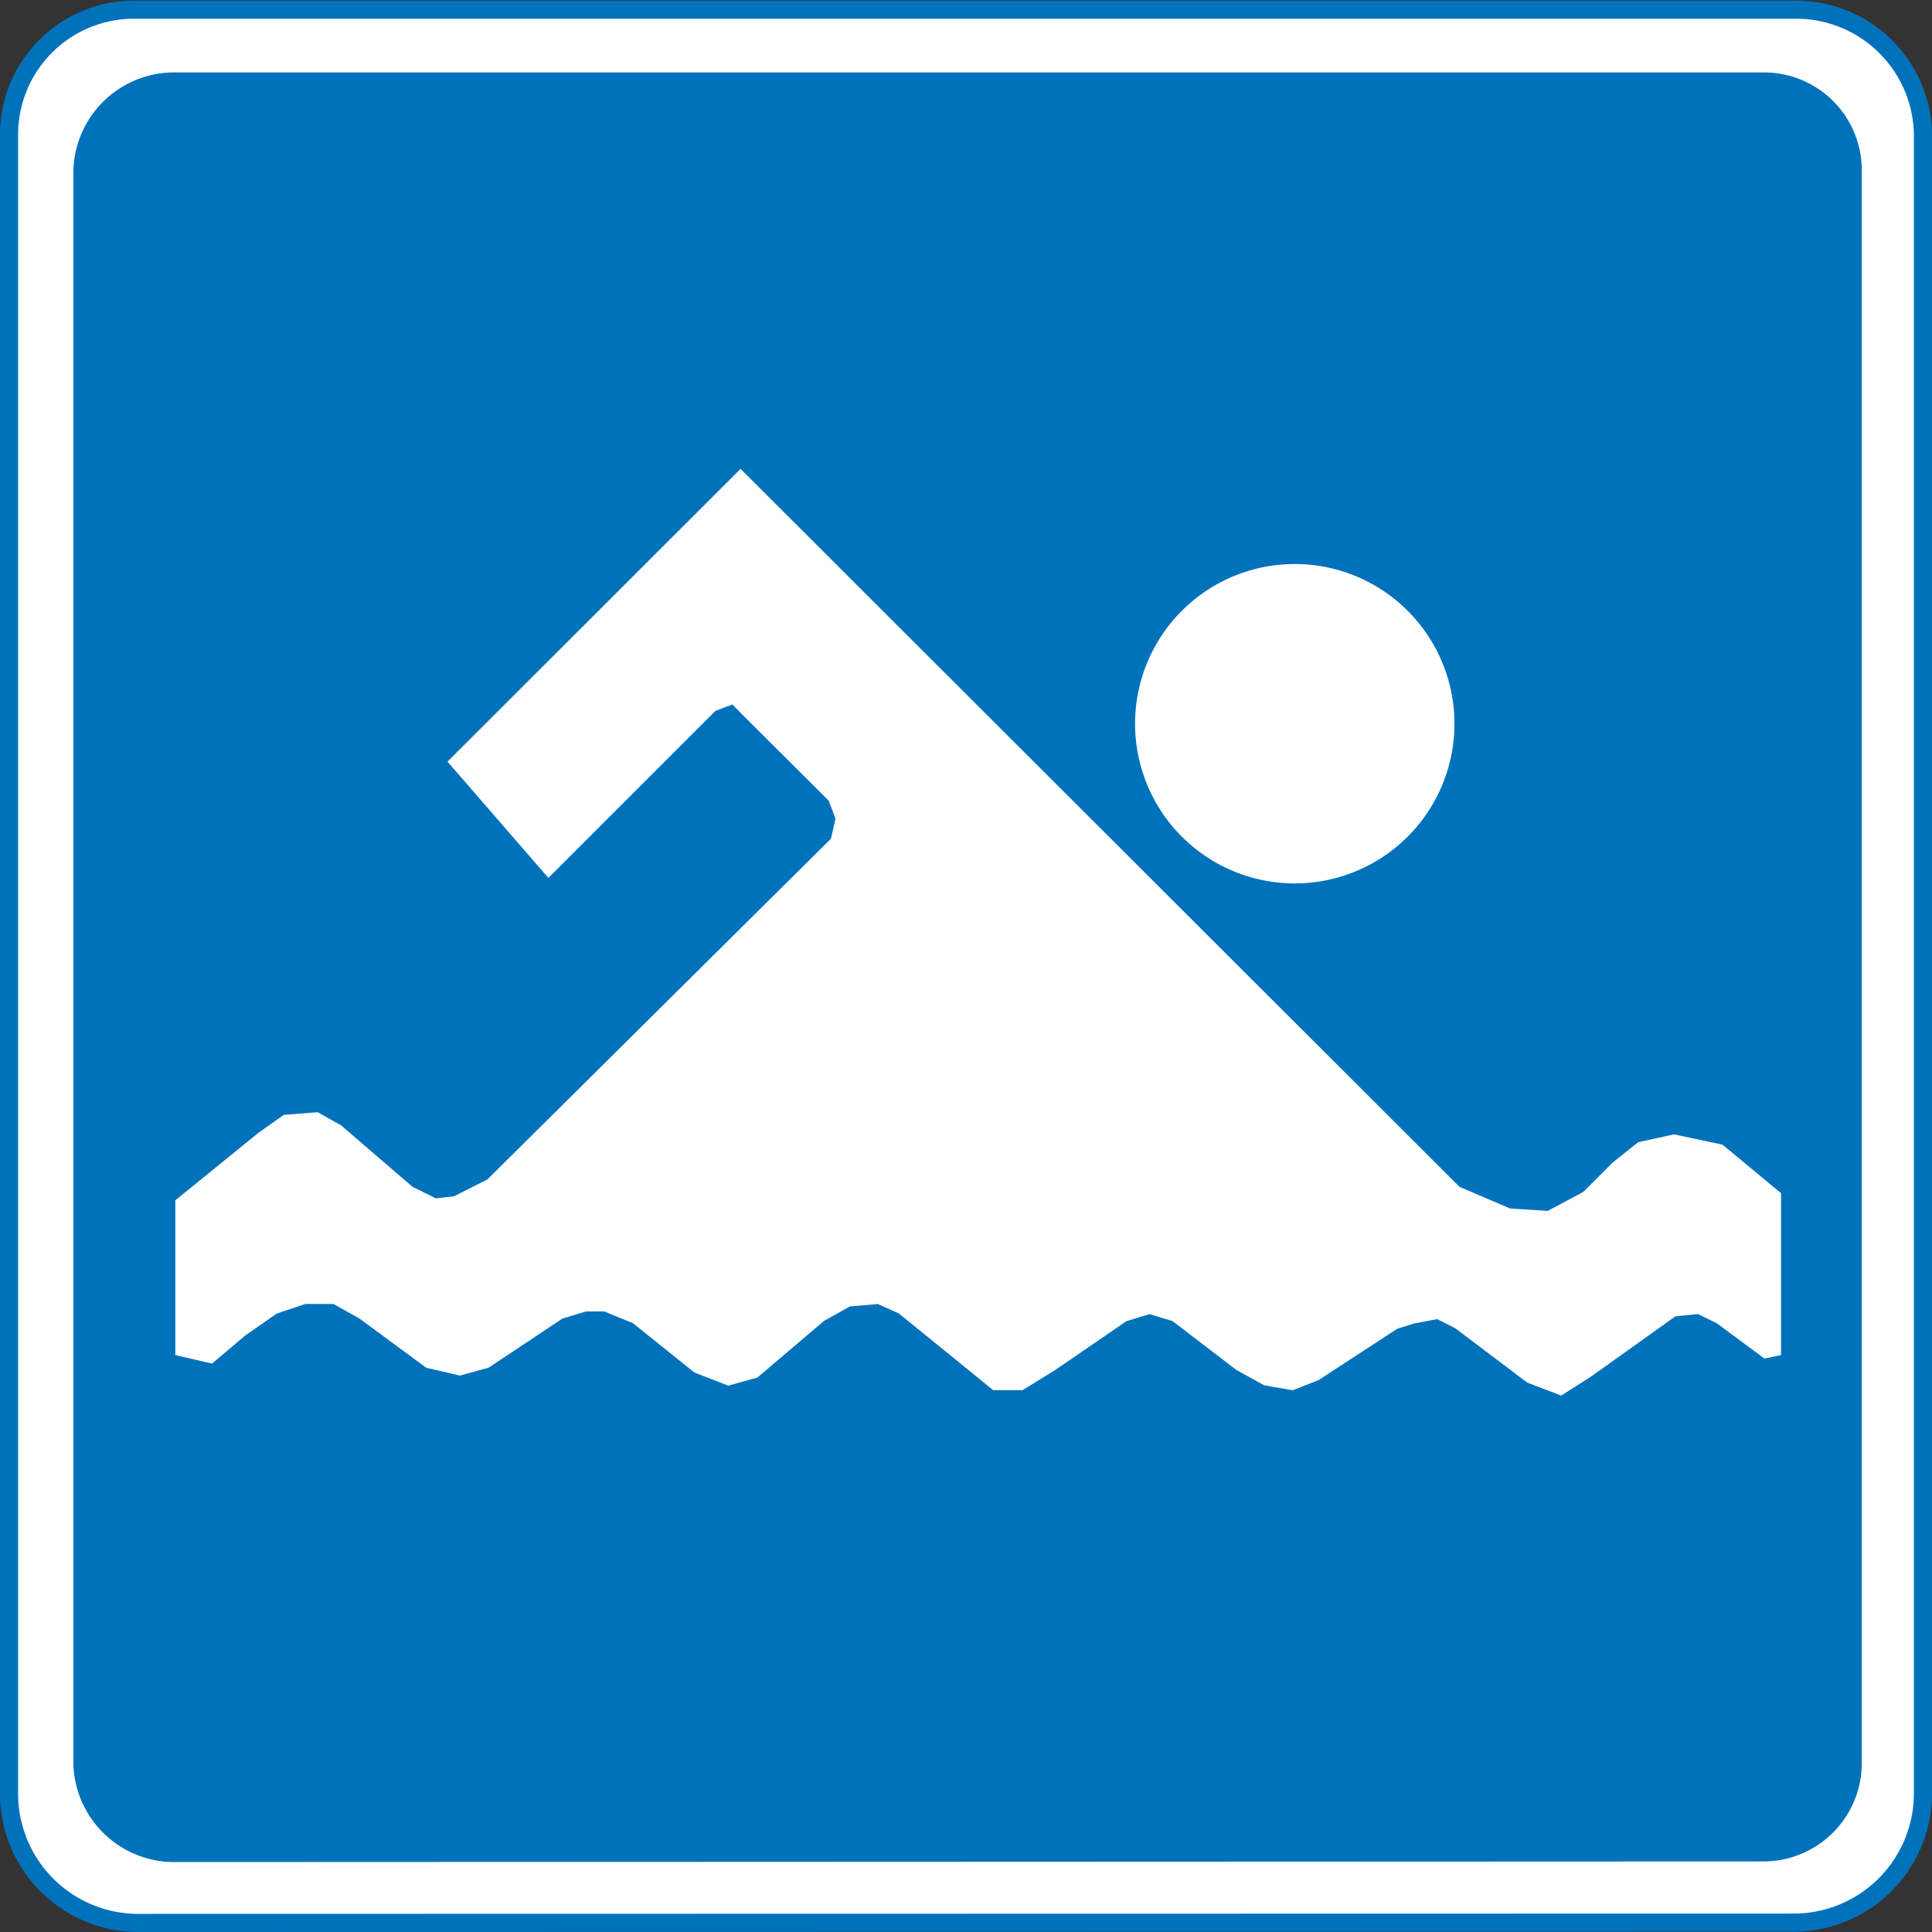
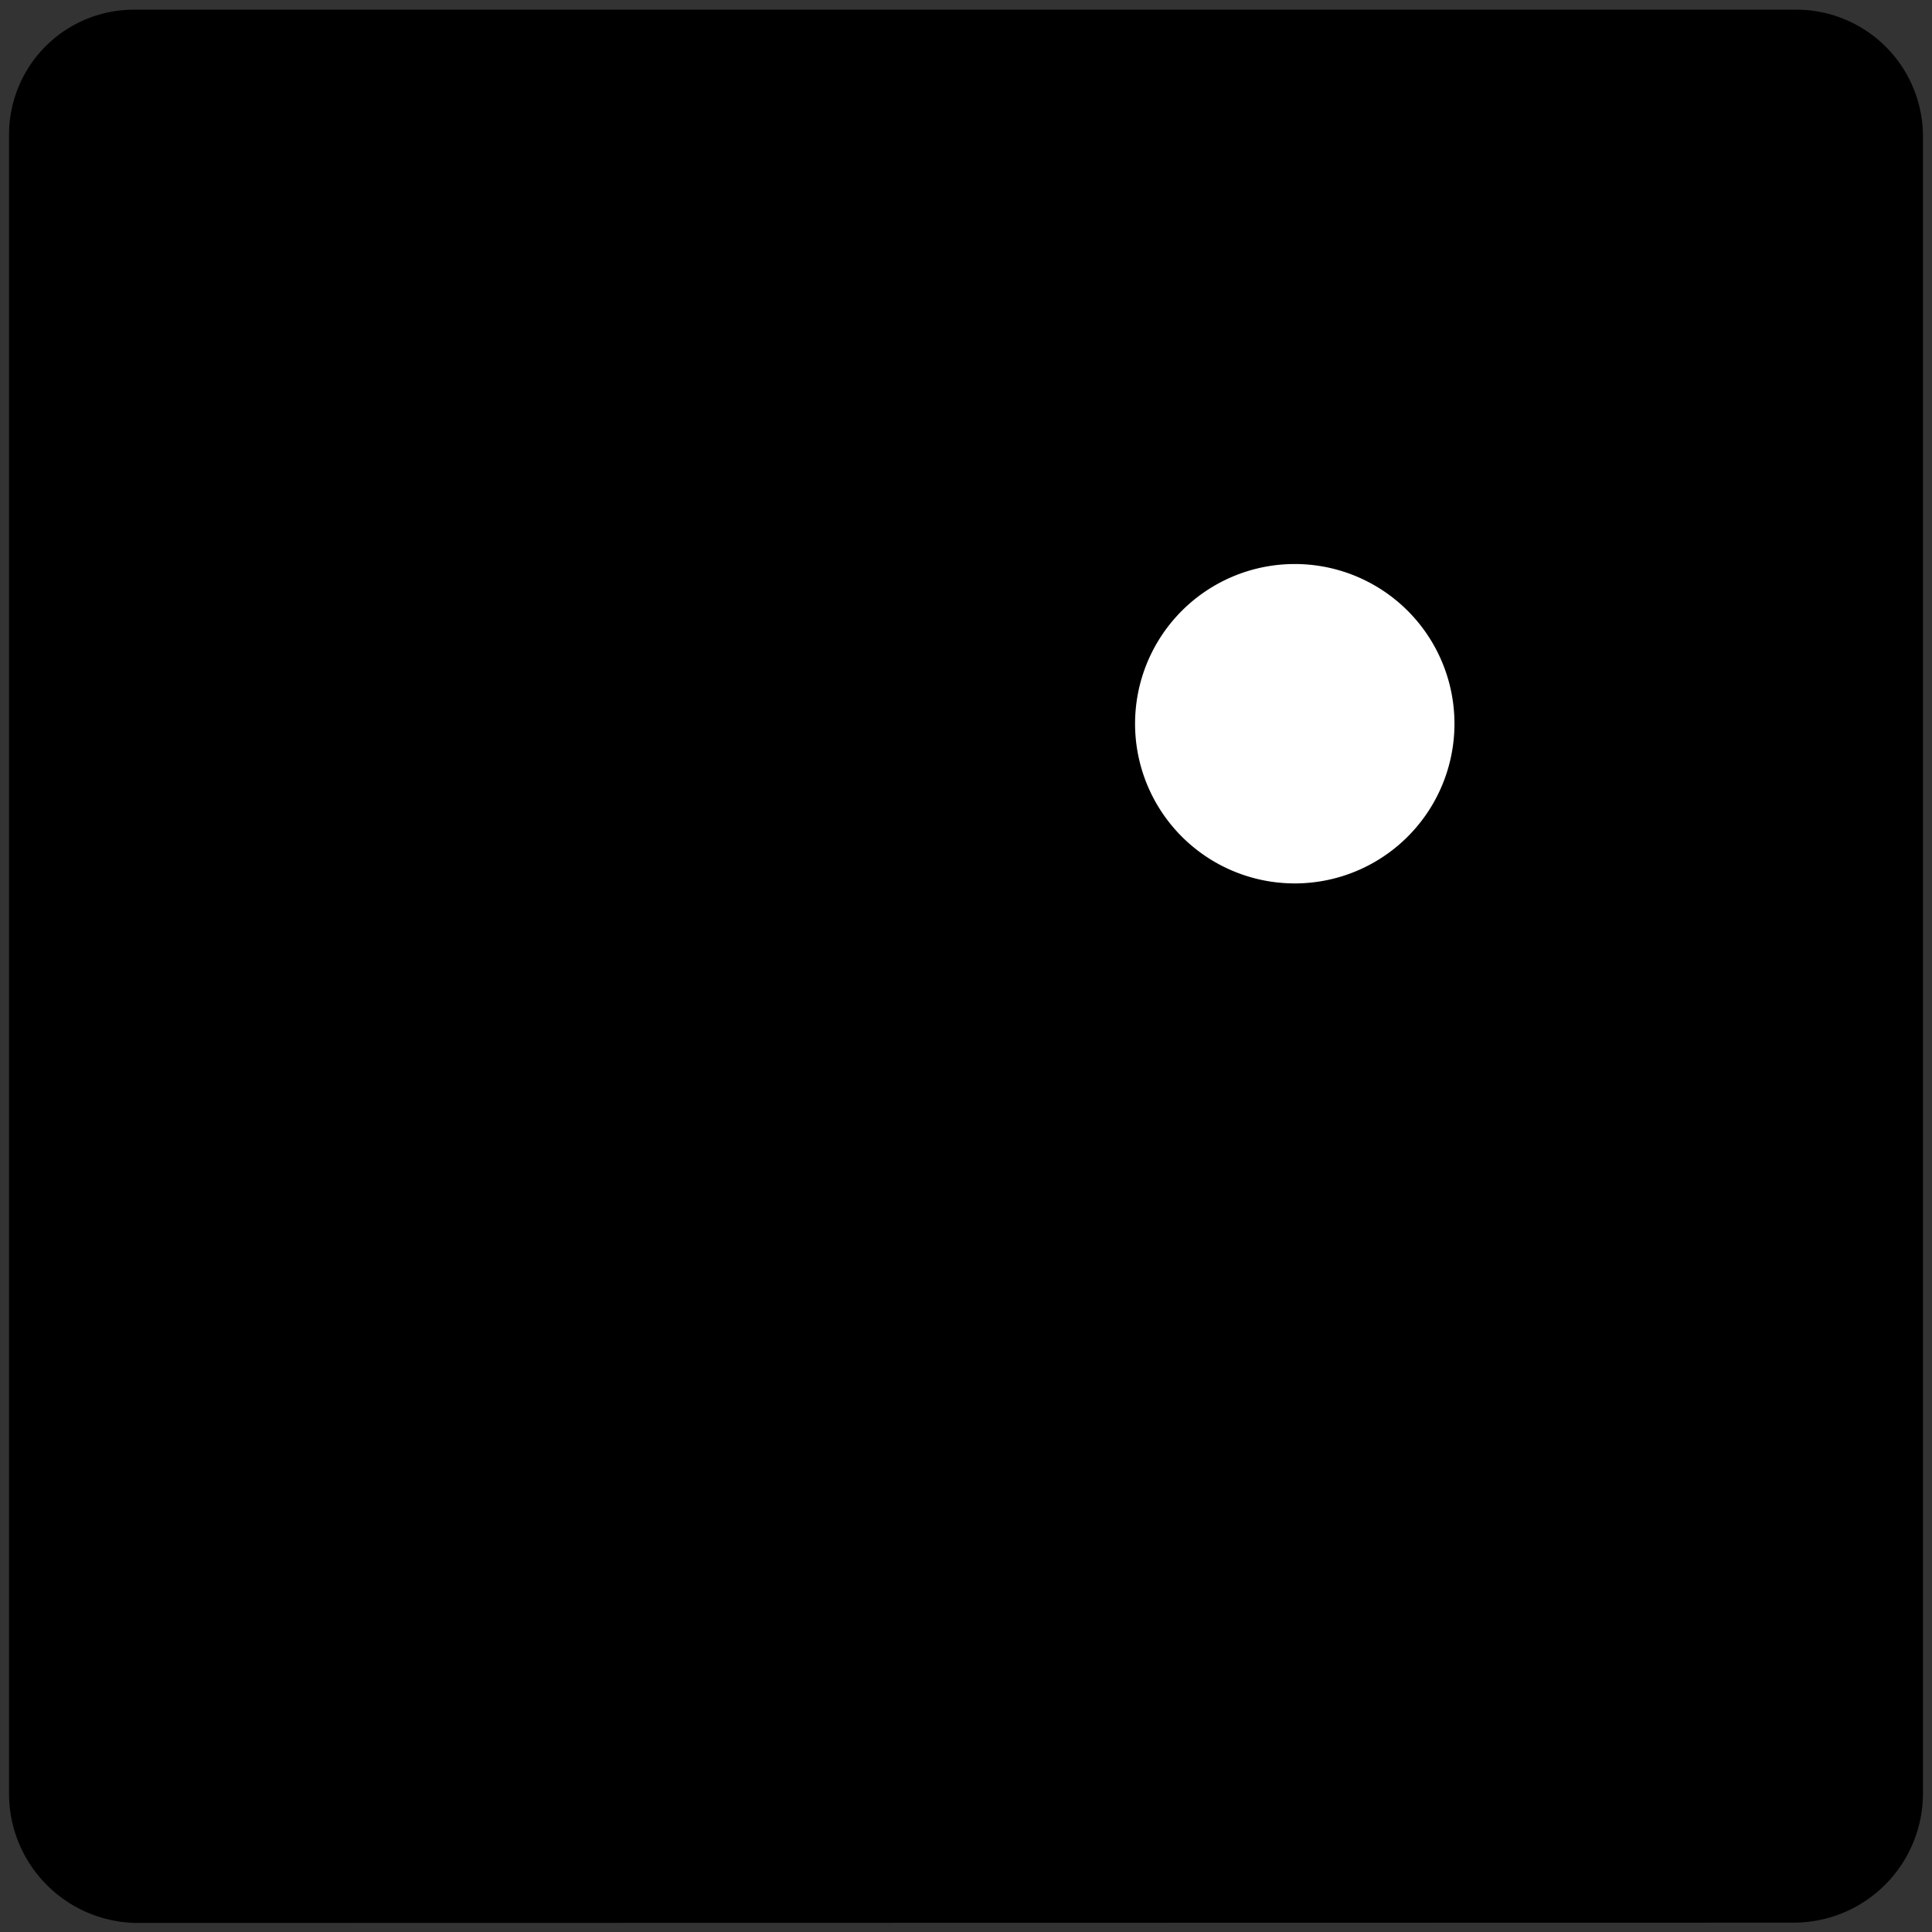
<svg xmlns="http://www.w3.org/2000/svg" id="Layer_1" data-name="Layer 1" viewBox="0 0 61.88 61.88">
  <rect x="0" y="0" width="61.88" height="61.88" fill="#333333" stroke="none" />
  <defs>
    <style>.cls-1,.cls-4,.cls-6,.cls-7{fill:none;}.cls-2{fill:#fff;}.cls-3{clip-path:url(#clip-path);}.cls-4{stroke:#0072bc;stroke-width:0.58px;}.cls-5{fill:#0072bc;}.cls-6,.cls-7{stroke:#fff;}.cls-6{stroke-width:1.54px;}.cls-7{stroke-width:0.23px;}</style>
    <clipPath id="clip-path">
-       <rect class="cls-1" width="61.88" height="61.88" />
-     </clipPath>
+       </clipPath>
  </defs>
  <title>2571-SGIDH-2016-V1-PG68-IMG007</title>
  <path d="M4.39,61.59a4.14,4.14,0,0,1-4.1-4.17V4.31a4,4,0,0,1,4-4H57.49a4.06,4.06,0,0,1,4.1,4v53.1a4.14,4.14,0,0,1-4.1,4.17Z" />
-   <path class="cls-2" d="M4.39,61.59a4.14,4.14,0,0,1-4.1-4.17V4.31a4,4,0,0,1,4-4H57.49a4.06,4.06,0,0,1,4.1,4v53.1a4.14,4.14,0,0,1-4.1,4.17Z" />
  <g class="cls-3">
    <path class="cls-4" d="M4.39,61.59a4.14,4.14,0,0,1-4.1-4.17V4.31a4,4,0,0,1,4-4H57.49a4.06,4.06,0,0,1,4.1,4v53.1a4.14,4.14,0,0,1-4.1,4.17Z" />
  </g>
-   <path class="cls-5" d="M5.58,60.41a4,4,0,0,1-4-4V5.49A4,4,0,0,1,5.5,1.55h51A3.9,3.9,0,0,1,60.4,5.49v50.9a3.92,3.92,0,0,1-3.94,4Z" />
  <g class="cls-3">
    <path class="cls-6" d="M5.58,60.41a4,4,0,0,1-4-4V5.49A4,4,0,0,1,5.5,1.55h51A3.9,3.9,0,0,1,60.4,5.49v50.9a3.92,3.92,0,0,1-3.94,4Z" />
  </g>
  <path class="cls-2" d="M41.47,28.18a5,5,0,0,0,5-5,5,5,0,0,0-5-5,5,5,0,0,0-5,5,5,5,0,0,0,5,5" />
  <path class="cls-7" d="M41.47,28.18a5,5,0,0,0,5-5,5,5,0,0,0-5-5,5,5,0,0,0-5,5A5,5,0,0,0,41.47,28.18Z" />
-   <polygon class="cls-2" points="23.72 15.18 46.68 38.11 48.34 38.82 49.6 38.9 50.78 38.27 51.73 37.32 52.52 36.69 53.62 36.45 55.12 36.77 56.93 38.27 56.93 43.31 56.54 43.39 55.04 42.28 54.41 41.97 53.62 42.05 50.86 44.02 49.99 44.57 48.97 44.18 46.68 42.45 46.05 42.13 45.26 42.28 44.71 42.45 42.18 44.1 41.39 44.41 40.53 44.26 39.66 43.78 37.61 42.21 36.82 41.97 36.03 42.21 33.74 43.78 32.72 44.41 31.85 44.41 30.98 43.7 28.85 41.97 28.14 41.65 27.19 41.73 26.33 42.21 24.2 44.02 23.33 44.26 22.3 43.86 20.33 42.28 19.38 41.89 18.75 41.89 17.96 42.13 15.6 43.7 14.73 43.94 13.7 43.7 11.57 42.13 10.71 41.65 9.76 41.65 8.81 41.97 7.79 42.68 6.76 43.55 5.73 43.31 5.73 38.5 8.34 36.38 9.13 35.82 10.15 35.74 10.86 36.14 13.15 38.11 13.94 38.5 14.57 38.43 15.68 37.87 26.72 26.92 26.88 26.21 26.64 25.58 23.88 22.83 23.49 22.43 22.85 22.67 17.57 27.95 14.49 24.4 23.72 15.18" />
-   <polygon class="cls-7" points="23.72 15.18 46.68 38.11 48.34 38.82 49.6 38.9 50.78 38.27 51.73 37.32 52.52 36.69 53.62 36.45 55.12 36.77 56.93 38.27 56.93 43.31 56.54 43.39 55.04 42.28 54.41 41.97 53.62 42.05 50.86 44.02 49.99 44.57 48.97 44.18 46.68 42.45 46.05 42.13 45.26 42.28 44.71 42.45 42.18 44.1 41.39 44.41 40.53 44.26 39.66 43.78 37.61 42.21 36.82 41.97 36.03 42.21 33.74 43.78 32.72 44.41 31.85 44.41 30.98 43.7 28.85 41.97 28.14 41.65 27.19 41.73 26.33 42.21 24.2 44.02 23.33 44.26 22.3 43.86 20.33 42.28 19.38 41.89 18.75 41.89 17.96 42.13 15.6 43.7 14.73 43.94 13.7 43.7 11.57 42.13 10.71 41.65 9.76 41.65 8.81 41.97 7.79 42.68 6.76 43.55 5.73 43.31 5.73 38.5 8.34 36.38 9.13 35.82 10.15 35.74 10.86 36.14 13.15 38.11 13.94 38.5 14.57 38.43 15.68 37.87 26.72 26.92 26.88 26.21 26.64 25.58 23.88 22.83 23.49 22.43 22.85 22.67 17.57 27.95 14.49 24.4 23.72 15.18" />
</svg>